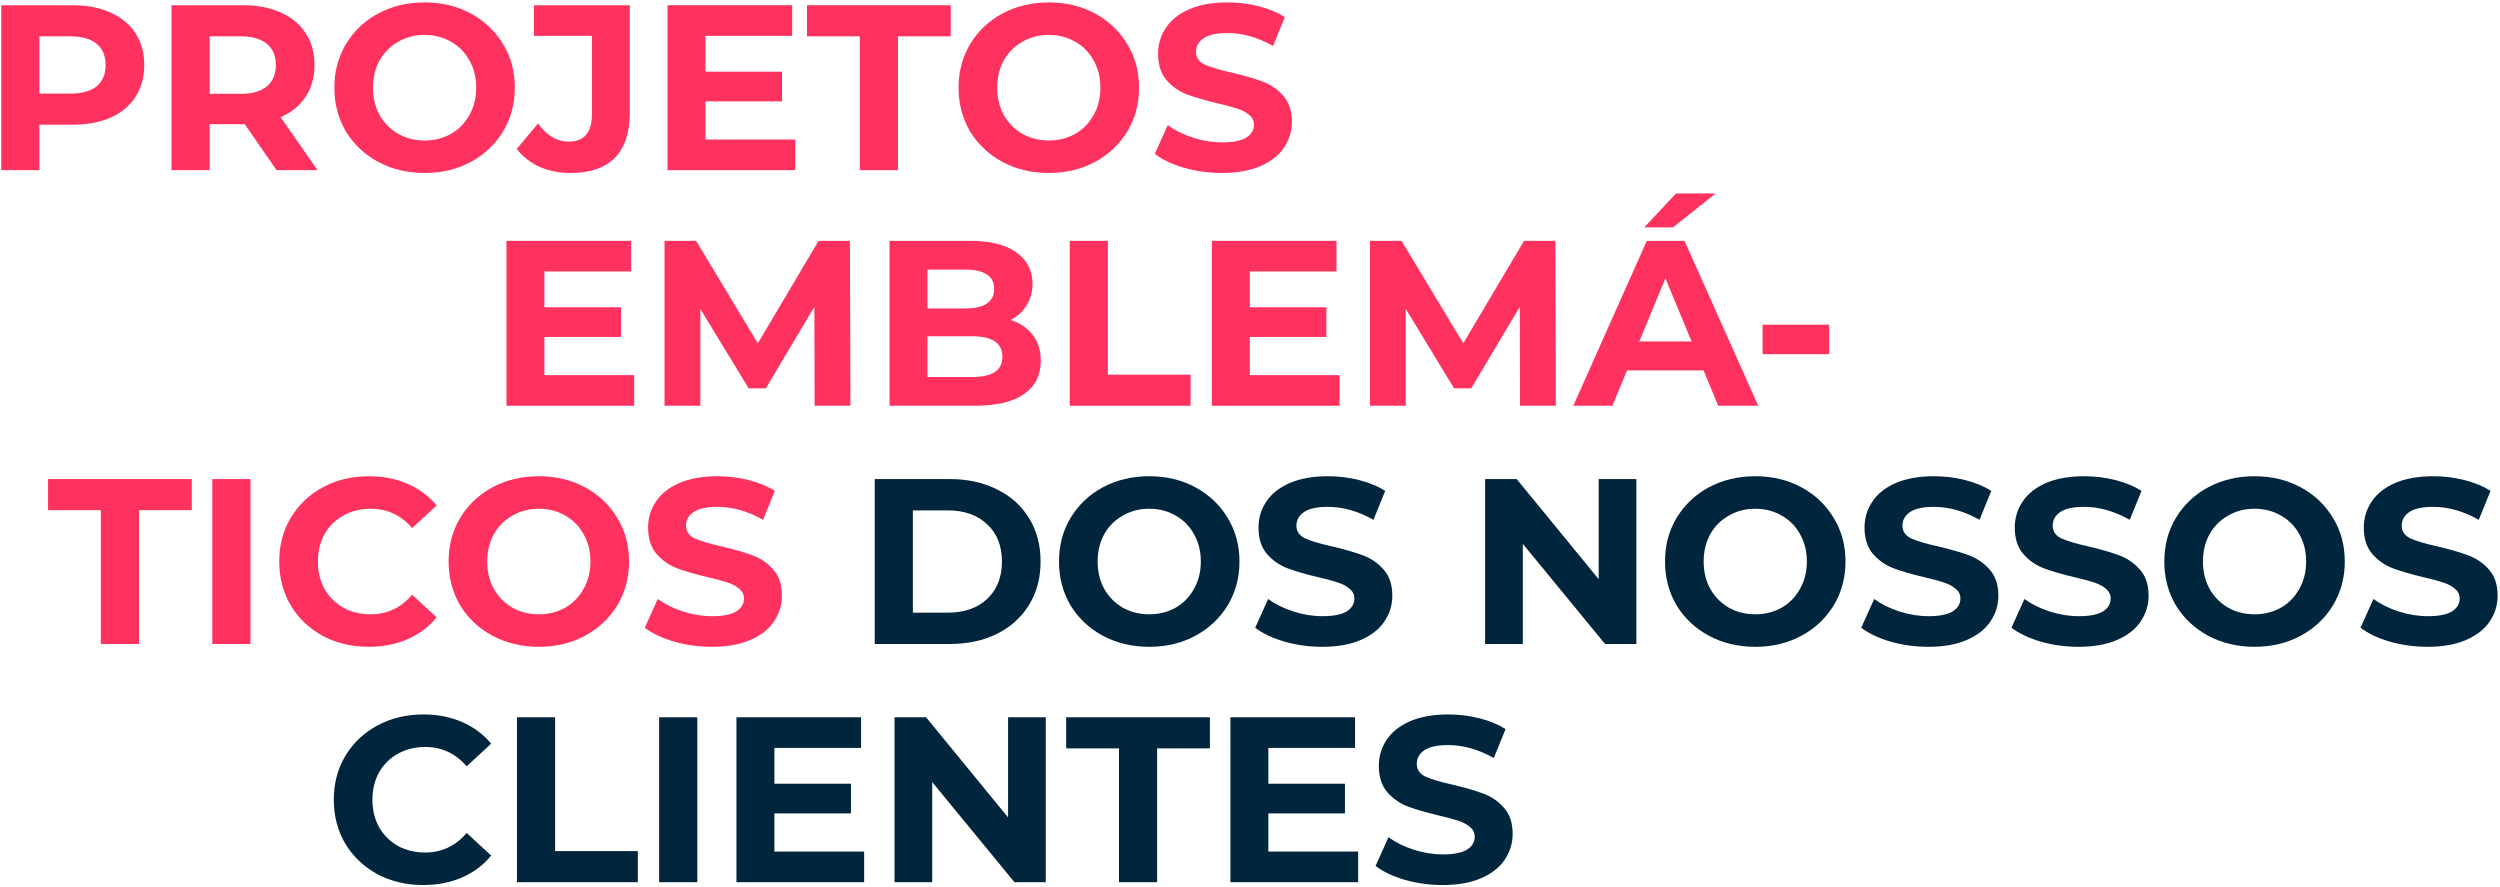
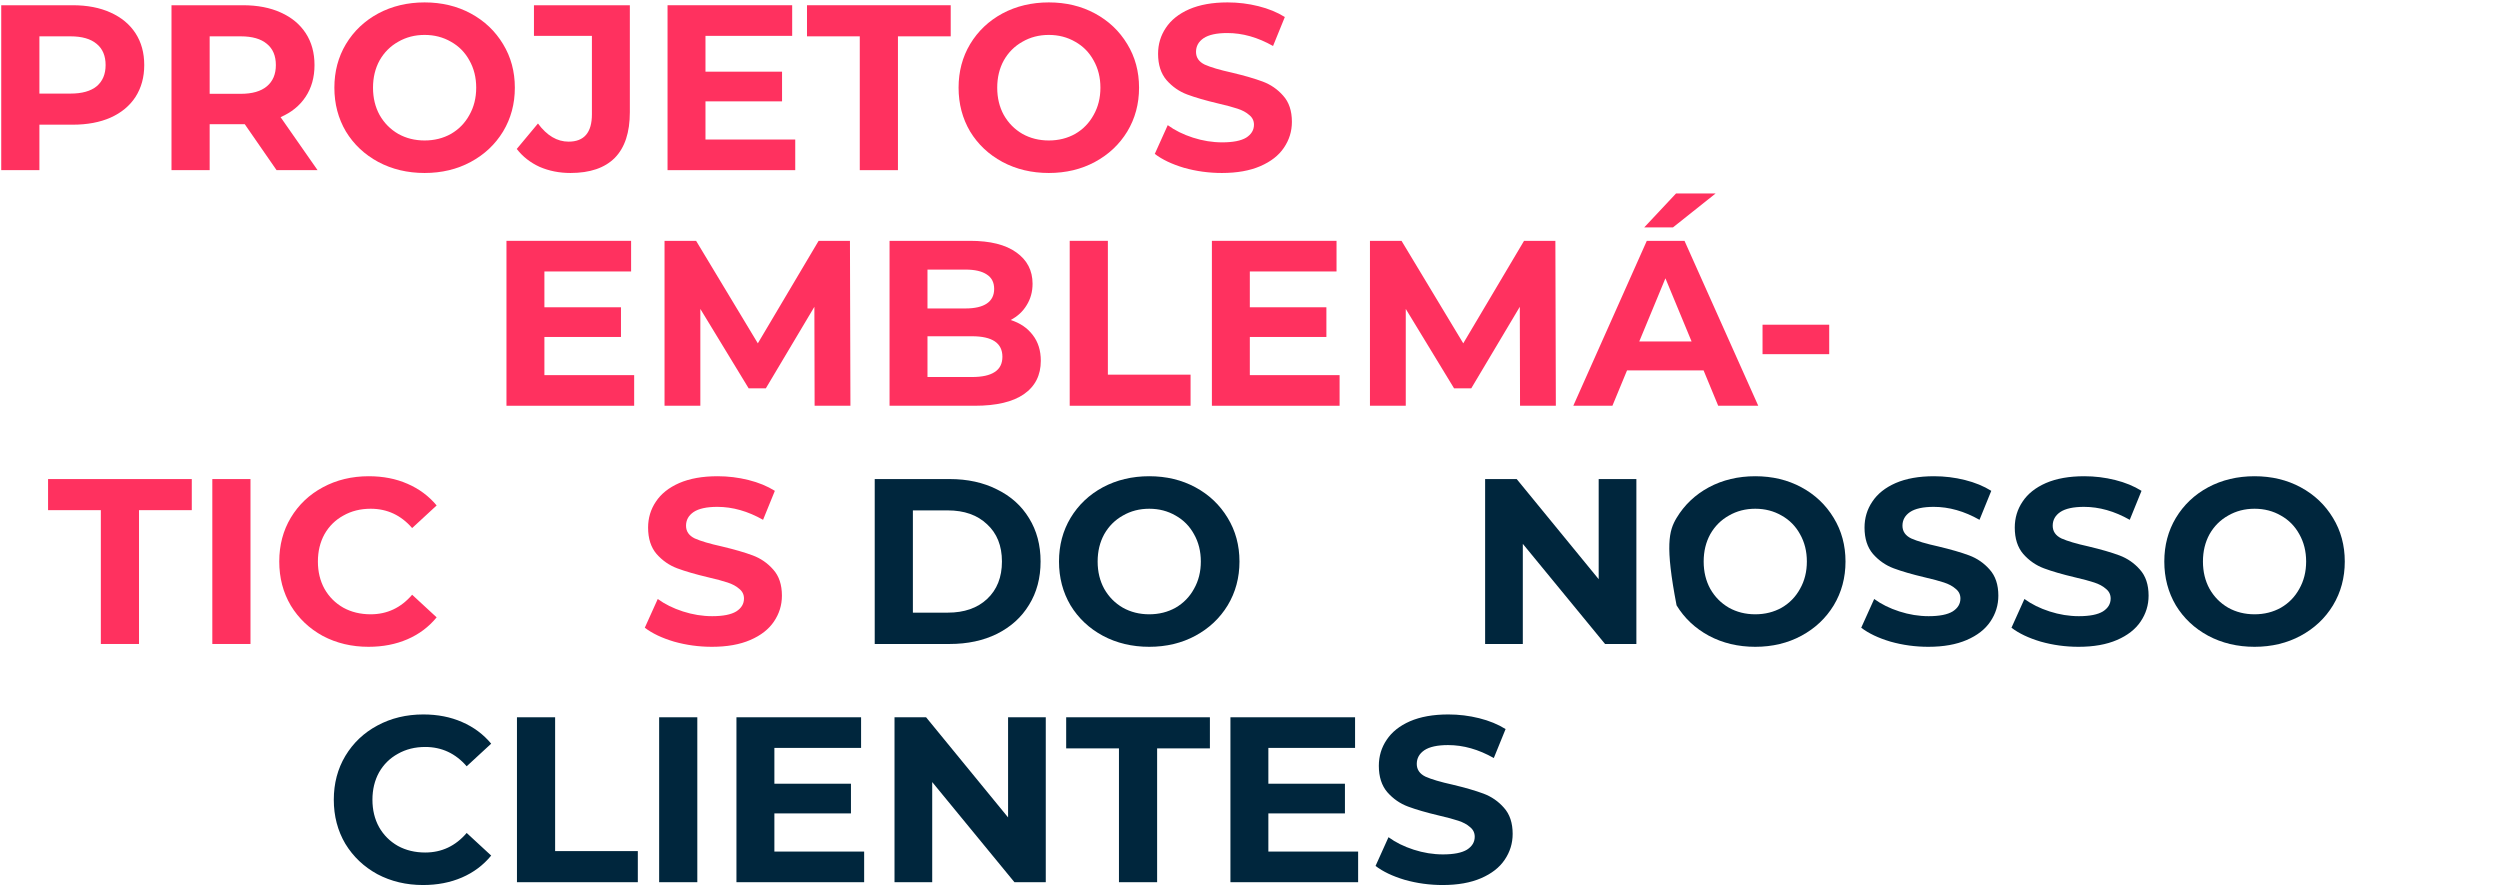
<svg xmlns="http://www.w3.org/2000/svg" width="955" height="339" viewBox="0 0 955 339" fill="none">
  <path d="M27.741 2C33.321 2 38.151 2.93 42.231 4.79C46.371 6.65 49.551 9.29 51.771 12.71C53.991 16.13 55.101 20.18 55.101 24.86C55.101 29.48 53.991 33.53 51.771 37.01C49.551 40.43 46.371 43.07 42.231 44.93C38.151 46.73 33.321 47.63 27.741 47.63H15.051V65H0.471V2H27.741ZM26.931 35.75C31.311 35.75 34.641 34.82 36.921 32.96C39.201 31.04 40.341 28.34 40.341 24.86C40.341 21.32 39.201 18.62 36.921 16.76C34.641 14.84 31.311 13.88 26.931 13.88H15.051V35.75H26.931Z" fill="#FF315F" />
  <path d="M105.65 65L93.5 47.45H80.09V65H65.51V2H92.78C98.36 2 103.19 2.93 107.27 4.79C111.41 6.65 114.59 9.29 116.81 12.71C119.03 16.13 120.14 20.18 120.14 24.86C120.14 29.54 119 33.59 116.72 37.01C114.5 40.37 111.32 42.95 107.18 44.75L121.31 65H105.65ZM105.38 24.86C105.38 21.32 104.24 18.62 101.96 16.76C99.68 14.84 96.35 13.88 91.97 13.88H80.09V35.84H91.97C96.35 35.84 99.68 34.88 101.96 32.96C104.24 31.04 105.38 28.34 105.38 24.86Z" fill="#FF315F" />
  <path d="M162.201 66.08C155.661 66.08 149.751 64.67 144.471 61.85C139.251 59.03 135.141 55.16 132.141 50.24C129.201 45.26 127.731 39.68 127.731 33.5C127.731 27.32 129.201 21.77 132.141 16.85C135.141 11.87 139.251 7.97 144.471 5.15C149.751 2.33 155.661 0.92 162.201 0.92C168.741 0.92 174.621 2.33 179.841 5.15C185.061 7.97 189.171 11.87 192.171 16.85C195.171 21.77 196.671 27.32 196.671 33.5C196.671 39.68 195.171 45.26 192.171 50.24C189.171 55.16 185.061 59.03 179.841 61.85C174.621 64.67 168.741 66.08 162.201 66.08ZM162.201 53.66C165.921 53.66 169.281 52.82 172.281 51.14C175.281 49.4 177.621 47 179.301 43.94C181.041 40.88 181.911 37.4 181.911 33.5C181.911 29.6 181.041 26.12 179.301 23.06C177.621 20 175.281 17.63 172.281 15.95C169.281 14.21 165.921 13.34 162.201 13.34C158.481 13.34 155.121 14.21 152.121 15.95C149.121 17.63 146.751 20 145.011 23.06C143.331 26.12 142.491 29.6 142.491 33.5C142.491 37.4 143.331 40.88 145.011 43.94C146.751 47 149.121 49.4 152.121 51.14C155.121 52.82 158.481 53.66 162.201 53.66Z" fill="#FF315F" />
  <path d="M217.921 66.08C213.661 66.08 209.731 65.3 206.131 63.74C202.591 62.12 199.681 59.84 197.401 56.9L205.501 47.18C208.921 51.8 212.821 54.11 217.201 54.11C223.141 54.11 226.111 50.63 226.111 43.67V13.7H203.971V2H240.601V42.86C240.601 50.6 238.681 56.42 234.841 60.32C231.001 64.16 225.361 66.08 217.921 66.08Z" fill="#FF315F" />
  <path d="M303.782 53.3V65H255.002V2H302.612V13.7H269.492V27.38H298.742V38.72H269.492V53.3H303.782Z" fill="#FF315F" />
  <path d="M328.433 13.88H308.273V2H363.173V13.88H343.013V65H328.433V13.88Z" fill="#FF315F" />
  <path d="M400.649 66.08C394.109 66.08 388.199 64.67 382.919 61.85C377.699 59.03 373.589 55.16 370.589 50.24C367.649 45.26 366.179 39.68 366.179 33.5C366.179 27.32 367.649 21.77 370.589 16.85C373.589 11.87 377.699 7.97 382.919 5.15C388.199 2.33 394.109 0.92 400.649 0.92C407.189 0.92 413.069 2.33 418.289 5.15C423.509 7.97 427.619 11.87 430.619 16.85C433.619 21.77 435.119 27.32 435.119 33.5C435.119 39.68 433.619 45.26 430.619 50.24C427.619 55.16 423.509 59.03 418.289 61.85C413.069 64.67 407.189 66.08 400.649 66.08ZM400.649 53.66C404.369 53.66 407.729 52.82 410.729 51.14C413.729 49.4 416.069 47 417.749 43.94C419.489 40.88 420.359 37.4 420.359 33.5C420.359 29.6 419.489 26.12 417.749 23.06C416.069 20 413.729 17.63 410.729 15.95C407.729 14.21 404.369 13.34 400.649 13.34C396.929 13.34 393.569 14.21 390.569 15.95C387.569 17.63 385.199 20 383.459 23.06C381.779 26.12 380.939 29.6 380.939 33.5C380.939 37.4 381.779 40.88 383.459 43.94C385.199 47 387.569 49.4 390.569 51.14C393.569 52.82 396.929 53.66 400.649 53.66Z" fill="#FF315F" />
  <path d="M466.776 66.08C461.796 66.08 456.966 65.42 452.286 64.1C447.666 62.72 443.946 60.95 441.126 58.79L446.076 47.81C448.776 49.79 451.986 51.38 455.706 52.58C459.426 53.78 463.146 54.38 466.866 54.38C471.006 54.38 474.066 53.78 476.046 52.58C478.026 51.32 479.016 49.67 479.016 47.63C479.016 46.13 478.416 44.9 477.216 43.94C476.076 42.92 474.576 42.11 472.716 41.51C470.916 40.91 468.456 40.25 465.336 39.53C460.536 38.39 456.606 37.25 453.546 36.11C450.486 34.97 447.846 33.14 445.626 30.62C443.466 28.1 442.386 24.74 442.386 20.54C442.386 16.88 443.376 13.58 445.356 10.64C447.336 7.64 450.306 5.27 454.266 3.53C458.286 1.79 463.176 0.92 468.936 0.92C472.956 0.92 476.886 1.4 480.726 2.36C484.566 3.32 487.926 4.7 490.806 6.5L486.306 17.57C480.486 14.27 474.666 12.62 468.846 12.62C464.766 12.62 461.736 13.28 459.756 14.6C457.836 15.92 456.876 17.66 456.876 19.82C456.876 21.98 457.986 23.6 460.206 24.68C462.486 25.7 465.936 26.72 470.556 27.74C475.356 28.88 479.286 30.02 482.346 31.16C485.406 32.3 488.016 34.1 490.176 36.56C492.396 39.02 493.506 42.35 493.506 46.55C493.506 50.15 492.486 53.45 490.446 56.45C488.466 59.39 485.466 61.73 481.446 63.47C477.426 65.21 472.536 66.08 466.776 66.08Z" fill="#FF315F" />
  <path d="M242.251 143.3V155H193.471V92H241.081V103.7H207.961V117.38H237.211V128.72H207.961V143.3H242.251Z" fill="#FF315F" />
  <path d="M311.182 155L311.092 117.2L292.552 148.34H285.982L267.532 118.01V155H253.852V92H265.912L289.492 131.15L312.712 92H324.682L324.862 155H311.182Z" fill="#FF315F" />
  <path d="M386.069 122.24C389.669 123.38 392.489 125.3 394.529 128C396.569 130.64 397.589 133.91 397.589 137.81C397.589 143.33 395.429 147.59 391.109 150.59C386.849 153.53 380.609 155 372.389 155H339.809V92H370.589C378.269 92 384.149 93.47 388.229 96.41C392.369 99.35 394.439 103.34 394.439 108.38C394.439 111.44 393.689 114.17 392.189 116.57C390.749 118.97 388.709 120.86 386.069 122.24ZM354.299 102.98V117.83H368.789C372.389 117.83 375.119 117.2 376.979 115.94C378.839 114.68 379.769 112.82 379.769 110.36C379.769 107.9 378.839 106.07 376.979 104.87C375.119 103.61 372.389 102.98 368.789 102.98H354.299ZM371.309 144.02C375.149 144.02 378.029 143.39 379.949 142.13C381.929 140.87 382.919 138.92 382.919 136.28C382.919 131.06 379.049 128.45 371.309 128.45H354.299V144.02H371.309Z" fill="#FF315F" />
  <path d="M408.627 92H423.207V143.12H454.797V155H408.627V92Z" fill="#FF315F" />
  <path d="M511.723 143.3V155H462.943V92H510.553V103.7H477.433V117.38H506.683V128.72H477.433V143.3H511.723Z" fill="#FF315F" />
  <path d="M580.654 155L580.564 117.2L562.024 148.34H555.454L537.004 118.01V155H523.324V92H535.384L558.964 131.15L582.184 92H594.154L594.334 155H580.654Z" fill="#FF315F" />
  <path d="M650.771 141.5H621.521L615.941 155H601.001L629.081 92H643.481L671.651 155H656.351L650.771 141.5ZM646.181 130.43L636.191 106.31L626.201 130.43H646.181ZM640.241 73.91H655.361L639.071 86.87H628.091L640.241 73.91Z" fill="#FF315F" />
  <path d="M673.288 124.04H698.758V135.29H673.288V124.04Z" fill="#FF315F" />
  <path d="M38.521 194.88H18.361V183H73.261V194.88H53.101V246H38.521V194.88Z" fill="#FF315F" />
  <path d="M81.106 183H95.686V246H81.106V183Z" fill="#FF315F" />
  <path d="M140.787 247.08C134.367 247.08 128.547 245.7 123.327 242.94C118.167 240.12 114.087 236.25 111.087 231.33C108.147 226.35 106.677 220.74 106.677 214.5C106.677 208.26 108.147 202.68 111.087 197.76C114.087 192.78 118.167 188.91 123.327 186.15C128.547 183.33 134.397 181.92 140.877 181.92C146.337 181.92 151.257 182.88 155.637 184.8C160.077 186.72 163.797 189.48 166.797 193.08L157.437 201.72C153.177 196.8 147.897 194.34 141.597 194.34C137.697 194.34 134.217 195.21 131.157 196.95C128.097 198.63 125.697 201 123.957 204.06C122.277 207.12 121.437 210.6 121.437 214.5C121.437 218.4 122.277 221.88 123.957 224.94C125.697 228 128.097 230.4 131.157 232.14C134.217 233.82 137.697 234.66 141.597 234.66C147.897 234.66 153.177 232.17 157.437 227.19L166.797 235.83C163.797 239.49 160.077 242.28 155.637 244.2C151.197 246.12 146.247 247.08 140.787 247.08Z" fill="#FF315F" />
-   <path d="M205.834 247.08C199.294 247.08 193.384 245.67 188.104 242.85C182.884 240.03 178.774 236.16 175.774 231.24C172.834 226.26 171.364 220.68 171.364 214.5C171.364 208.32 172.834 202.77 175.774 197.85C178.774 192.87 182.884 188.97 188.104 186.15C193.384 183.33 199.294 181.92 205.834 181.92C212.374 181.92 218.254 183.33 223.474 186.15C228.694 188.97 232.804 192.87 235.804 197.85C238.804 202.77 240.304 208.32 240.304 214.5C240.304 220.68 238.804 226.26 235.804 231.24C232.804 236.16 228.694 240.03 223.474 242.85C218.254 245.67 212.374 247.08 205.834 247.08ZM205.834 234.66C209.554 234.66 212.914 233.82 215.914 232.14C218.914 230.4 221.254 228 222.934 224.94C224.674 221.88 225.544 218.4 225.544 214.5C225.544 210.6 224.674 207.12 222.934 204.06C221.254 201 218.914 198.63 215.914 196.95C212.914 195.21 209.554 194.34 205.834 194.34C202.114 194.34 198.754 195.21 195.754 196.95C192.754 198.63 190.384 201 188.644 204.06C186.964 207.12 186.124 210.6 186.124 214.5C186.124 218.4 186.964 221.88 188.644 224.94C190.384 228 192.754 230.4 195.754 232.14C198.754 233.82 202.114 234.66 205.834 234.66Z" fill="#FF315F" />
  <path d="M271.962 247.08C266.982 247.08 262.152 246.42 257.472 245.1C252.852 243.72 249.132 241.95 246.312 239.79L251.262 228.81C253.962 230.79 257.172 232.38 260.892 233.58C264.612 234.78 268.332 235.38 272.052 235.38C276.192 235.38 279.252 234.78 281.232 233.58C283.212 232.32 284.202 230.67 284.202 228.63C284.202 227.13 283.602 225.9 282.402 224.94C281.262 223.92 279.762 223.11 277.902 222.51C276.102 221.91 273.642 221.25 270.522 220.53C265.722 219.39 261.792 218.25 258.732 217.11C255.672 215.97 253.032 214.14 250.812 211.62C248.652 209.1 247.572 205.74 247.572 201.54C247.572 197.88 248.562 194.58 250.542 191.64C252.522 188.64 255.492 186.27 259.452 184.53C263.472 182.79 268.362 181.92 274.122 181.92C278.142 181.92 282.072 182.4 285.912 183.36C289.752 184.32 293.112 185.7 295.992 187.5L291.492 198.57C285.672 195.27 279.852 193.62 274.032 193.62C269.952 193.62 266.922 194.28 264.942 195.6C263.022 196.92 262.062 198.66 262.062 200.82C262.062 202.98 263.172 204.6 265.392 205.68C267.672 206.7 271.122 207.72 275.742 208.74C280.542 209.88 284.472 211.02 287.532 212.16C290.592 213.3 293.202 215.1 295.362 217.56C297.582 220.02 298.692 223.35 298.692 227.55C298.692 231.15 297.672 234.45 295.632 237.45C293.652 240.39 290.652 242.73 286.632 244.47C282.612 246.21 277.722 247.08 271.962 247.08Z" fill="#FF315F" />
  <path d="M334.143 183H362.763C369.603 183 375.633 184.32 380.853 186.96C386.133 189.54 390.213 193.2 393.093 197.94C396.033 202.68 397.503 208.2 397.503 214.5C397.503 220.8 396.033 226.32 393.093 231.06C390.213 235.8 386.133 239.49 380.853 242.13C375.633 244.71 369.603 246 362.763 246H334.143V183ZM362.043 234.03C368.343 234.03 373.353 232.29 377.073 228.81C380.853 225.27 382.743 220.5 382.743 214.5C382.743 208.5 380.853 203.76 377.073 200.28C373.353 196.74 368.343 194.97 362.043 194.97H348.723V234.03H362.043Z" fill="#00263D" />
  <path d="M439.008 247.08C432.468 247.08 426.558 245.67 421.278 242.85C416.058 240.03 411.948 236.16 408.948 231.24C406.008 226.26 404.538 220.68 404.538 214.5C404.538 208.32 406.008 202.77 408.948 197.85C411.948 192.87 416.058 188.97 421.278 186.15C426.558 183.33 432.468 181.92 439.008 181.92C445.548 181.92 451.428 183.33 456.648 186.15C461.868 188.97 465.978 192.87 468.978 197.85C471.978 202.77 473.478 208.32 473.478 214.5C473.478 220.68 471.978 226.26 468.978 231.24C465.978 236.16 461.868 240.03 456.648 242.85C451.428 245.67 445.548 247.08 439.008 247.08ZM439.008 234.66C442.728 234.66 446.088 233.82 449.088 232.14C452.088 230.4 454.428 228 456.108 224.94C457.848 221.88 458.718 218.4 458.718 214.5C458.718 210.6 457.848 207.12 456.108 204.06C454.428 201 452.088 198.63 449.088 196.95C446.088 195.21 442.728 194.34 439.008 194.34C435.288 194.34 431.928 195.21 428.928 196.95C425.928 198.63 423.558 201 421.818 204.06C420.138 207.12 419.298 210.6 419.298 214.5C419.298 218.4 420.138 221.88 421.818 224.94C423.558 228 425.928 230.4 428.928 232.14C431.928 233.82 435.288 234.66 439.008 234.66Z" fill="#00263D" />
-   <path d="M505.136 247.08C500.156 247.08 495.326 246.42 490.646 245.1C486.026 243.72 482.306 241.95 479.486 239.79L484.436 228.81C487.136 230.79 490.346 232.38 494.066 233.58C497.786 234.78 501.506 235.38 505.226 235.38C509.366 235.38 512.426 234.78 514.406 233.58C516.386 232.32 517.376 230.67 517.376 228.63C517.376 227.13 516.776 225.9 515.576 224.94C514.436 223.92 512.936 223.11 511.076 222.51C509.276 221.91 506.816 221.25 503.696 220.53C498.896 219.39 494.966 218.25 491.906 217.11C488.846 215.97 486.206 214.14 483.986 211.62C481.826 209.1 480.746 205.74 480.746 201.54C480.746 197.88 481.736 194.58 483.716 191.64C485.696 188.64 488.666 186.27 492.626 184.53C496.646 182.79 501.536 181.92 507.296 181.92C511.316 181.92 515.246 182.4 519.086 183.36C522.926 184.32 526.286 185.7 529.166 187.5L524.666 198.57C518.846 195.27 513.026 193.62 507.206 193.62C503.126 193.62 500.096 194.28 498.116 195.6C496.196 196.92 495.236 198.66 495.236 200.82C495.236 202.98 496.346 204.6 498.566 205.68C500.846 206.7 504.296 207.72 508.916 208.74C513.716 209.88 517.646 211.02 520.706 212.16C523.766 213.3 526.376 215.1 528.536 217.56C530.756 220.02 531.866 223.35 531.866 227.55C531.866 231.15 530.846 234.45 528.806 237.45C526.826 240.39 523.826 242.73 519.806 244.47C515.786 246.21 510.896 247.08 505.136 247.08Z" fill="#00263D" />
  <path d="M625.096 183V246H613.126L581.716 207.75V246H567.316V183H579.376L610.696 221.25V183H625.096Z" fill="#00263D" />
-   <path d="M670.512 247.08C663.972 247.08 658.062 245.67 652.782 242.85C647.562 240.03 643.452 236.16 640.452 231.24C637.512 226.26 636.042 220.68 636.042 214.5C636.042 208.32 637.512 202.77 640.452 197.85C643.452 192.87 647.562 188.97 652.782 186.15C658.062 183.33 663.972 181.92 670.512 181.92C677.052 181.92 682.932 183.33 688.152 186.15C693.372 188.97 697.482 192.87 700.482 197.85C703.482 202.77 704.982 208.32 704.982 214.5C704.982 220.68 703.482 226.26 700.482 231.24C697.482 236.16 693.372 240.03 688.152 242.85C682.932 245.67 677.052 247.08 670.512 247.08ZM670.512 234.66C674.232 234.66 677.592 233.82 680.592 232.14C683.592 230.4 685.932 228 687.612 224.94C689.352 221.88 690.222 218.4 690.222 214.5C690.222 210.6 689.352 207.12 687.612 204.06C685.932 201 683.592 198.63 680.592 196.95C677.592 195.21 674.232 194.34 670.512 194.34C666.792 194.34 663.432 195.21 660.432 196.95C657.432 198.63 655.062 201 653.322 204.06C651.642 207.12 650.802 210.6 650.802 214.5C650.802 218.4 651.642 221.88 653.322 224.94C655.062 228 657.432 230.4 660.432 232.14C663.432 233.82 666.792 234.66 670.512 234.66Z" fill="#00263D" />
+   <path d="M670.512 247.08C663.972 247.08 658.062 245.67 652.782 242.85C647.562 240.03 643.452 236.16 640.452 231.24C636.042 208.32 637.512 202.77 640.452 197.85C643.452 192.87 647.562 188.97 652.782 186.15C658.062 183.33 663.972 181.92 670.512 181.92C677.052 181.92 682.932 183.33 688.152 186.15C693.372 188.97 697.482 192.87 700.482 197.85C703.482 202.77 704.982 208.32 704.982 214.5C704.982 220.68 703.482 226.26 700.482 231.24C697.482 236.16 693.372 240.03 688.152 242.85C682.932 245.67 677.052 247.08 670.512 247.08ZM670.512 234.66C674.232 234.66 677.592 233.82 680.592 232.14C683.592 230.4 685.932 228 687.612 224.94C689.352 221.88 690.222 218.4 690.222 214.5C690.222 210.6 689.352 207.12 687.612 204.06C685.932 201 683.592 198.63 680.592 196.95C677.592 195.21 674.232 194.34 670.512 194.34C666.792 194.34 663.432 195.21 660.432 196.95C657.432 198.63 655.062 201 653.322 204.06C651.642 207.12 650.802 210.6 650.802 214.5C650.802 218.4 651.642 221.88 653.322 224.94C655.062 228 657.432 230.4 660.432 232.14C663.432 233.82 666.792 234.66 670.512 234.66Z" fill="#00263D" />
  <path d="M736.639 247.08C731.659 247.08 726.829 246.42 722.149 245.1C717.529 243.72 713.809 241.95 710.989 239.79L715.939 228.81C718.639 230.79 721.849 232.38 725.569 233.58C729.289 234.78 733.009 235.38 736.729 235.38C740.869 235.38 743.929 234.78 745.909 233.58C747.889 232.32 748.879 230.67 748.879 228.63C748.879 227.13 748.279 225.9 747.079 224.94C745.939 223.92 744.439 223.11 742.579 222.51C740.779 221.91 738.319 221.25 735.199 220.53C730.399 219.39 726.469 218.25 723.409 217.11C720.349 215.97 717.709 214.14 715.489 211.62C713.329 209.1 712.249 205.74 712.249 201.54C712.249 197.88 713.239 194.58 715.219 191.64C717.199 188.64 720.169 186.27 724.129 184.53C728.149 182.79 733.039 181.92 738.799 181.92C742.819 181.92 746.749 182.4 750.589 183.36C754.429 184.32 757.789 185.7 760.669 187.5L756.169 198.57C750.349 195.27 744.529 193.62 738.709 193.62C734.629 193.62 731.599 194.28 729.619 195.6C727.699 196.92 726.739 198.66 726.739 200.82C726.739 202.98 727.849 204.6 730.069 205.68C732.349 206.7 735.799 207.72 740.419 208.74C745.219 209.88 749.149 211.02 752.209 212.16C755.269 213.3 757.879 215.1 760.039 217.56C762.259 220.02 763.369 223.35 763.369 227.55C763.369 231.15 762.349 234.45 760.309 237.45C758.329 240.39 755.329 242.73 751.309 244.47C747.289 246.21 742.399 247.08 736.639 247.08Z" fill="#00263D" />
  <path d="M794.032 247.08C789.052 247.08 784.222 246.42 779.542 245.1C774.922 243.72 771.202 241.95 768.382 239.79L773.332 228.81C776.032 230.79 779.242 232.38 782.962 233.58C786.682 234.78 790.402 235.38 794.122 235.38C798.262 235.38 801.322 234.78 803.302 233.58C805.282 232.32 806.272 230.67 806.272 228.63C806.272 227.13 805.672 225.9 804.472 224.94C803.332 223.92 801.832 223.11 799.972 222.51C798.172 221.91 795.712 221.25 792.592 220.53C787.792 219.39 783.862 218.25 780.802 217.11C777.742 215.97 775.102 214.14 772.882 211.62C770.722 209.1 769.642 205.74 769.642 201.54C769.642 197.88 770.632 194.58 772.612 191.64C774.592 188.64 777.562 186.27 781.522 184.53C785.542 182.79 790.432 181.92 796.192 181.92C800.212 181.92 804.142 182.4 807.982 183.36C811.822 184.32 815.182 185.7 818.062 187.5L813.562 198.57C807.742 195.27 801.922 193.62 796.102 193.62C792.022 193.62 788.992 194.28 787.012 195.6C785.092 196.92 784.132 198.66 784.132 200.82C784.132 202.98 785.242 204.6 787.462 205.68C789.742 206.7 793.192 207.72 797.812 208.74C802.612 209.88 806.542 211.02 809.602 212.16C812.662 213.3 815.272 215.1 817.432 217.56C819.652 220.02 820.762 223.35 820.762 227.55C820.762 231.15 819.742 234.45 817.702 237.45C815.722 240.39 812.722 242.73 808.702 244.47C804.682 246.21 799.792 247.08 794.032 247.08Z" fill="#00263D" />
  <path d="M861.235 247.08C854.695 247.08 848.785 245.67 843.505 242.85C838.285 240.03 834.175 236.16 831.175 231.24C828.235 226.26 826.765 220.68 826.765 214.5C826.765 208.32 828.235 202.77 831.175 197.85C834.175 192.87 838.285 188.97 843.505 186.15C848.785 183.33 854.695 181.92 861.235 181.92C867.775 181.92 873.655 183.33 878.875 186.15C884.095 188.97 888.205 192.87 891.205 197.85C894.205 202.77 895.705 208.32 895.705 214.5C895.705 220.68 894.205 226.26 891.205 231.24C888.205 236.16 884.095 240.03 878.875 242.85C873.655 245.67 867.775 247.08 861.235 247.08ZM861.235 234.66C864.955 234.66 868.315 233.82 871.315 232.14C874.315 230.4 876.655 228 878.335 224.94C880.075 221.88 880.945 218.4 880.945 214.5C880.945 210.6 880.075 207.12 878.335 204.06C876.655 201 874.315 198.63 871.315 196.95C868.315 195.21 864.955 194.34 861.235 194.34C857.515 194.34 854.155 195.21 851.155 196.95C848.155 198.63 845.785 201 844.045 204.06C842.365 207.12 841.525 210.6 841.525 214.5C841.525 218.4 842.365 221.88 844.045 224.94C845.785 228 848.155 230.4 851.155 232.14C854.155 233.82 857.515 234.66 861.235 234.66Z" fill="#00263D" />
-   <path d="M927.362 247.08C922.382 247.08 917.552 246.42 912.872 245.1C908.252 243.72 904.532 241.95 901.712 239.79L906.662 228.81C909.362 230.79 912.572 232.38 916.292 233.58C920.012 234.78 923.732 235.38 927.452 235.38C931.592 235.38 934.652 234.78 936.632 233.58C938.612 232.32 939.602 230.67 939.602 228.63C939.602 227.13 939.002 225.9 937.802 224.94C936.662 223.92 935.162 223.11 933.302 222.51C931.502 221.91 929.042 221.25 925.922 220.53C921.122 219.39 917.192 218.25 914.132 217.11C911.072 215.97 908.432 214.14 906.212 211.62C904.052 209.1 902.972 205.74 902.972 201.54C902.972 197.88 903.962 194.58 905.942 191.64C907.922 188.64 910.892 186.27 914.852 184.53C918.872 182.79 923.762 181.92 929.522 181.92C933.542 181.92 937.472 182.4 941.312 183.36C945.152 184.32 948.512 185.7 951.392 187.5L946.892 198.57C941.072 195.27 935.252 193.62 929.432 193.62C925.352 193.62 922.322 194.28 920.342 195.6C918.422 196.92 917.462 198.66 917.462 200.82C917.462 202.98 918.572 204.6 920.792 205.68C923.072 206.7 926.522 207.72 931.142 208.74C935.942 209.88 939.872 211.02 942.932 212.16C945.992 213.3 948.602 215.1 950.762 217.56C952.982 220.02 954.092 223.35 954.092 227.55C954.092 231.15 953.072 234.45 951.032 237.45C949.052 240.39 946.052 242.73 942.032 244.47C938.012 246.21 933.122 247.08 927.362 247.08Z" fill="#00263D" />
  <path d="M161.621 338.08C155.201 338.08 149.381 336.7 144.161 333.94C139.001 331.12 134.921 327.25 131.921 322.33C128.981 317.35 127.511 311.74 127.511 305.5C127.511 299.26 128.981 293.68 131.921 288.76C134.921 283.78 139.001 279.91 144.161 277.15C149.381 274.33 155.231 272.92 161.711 272.92C167.171 272.92 172.091 273.88 176.471 275.8C180.911 277.72 184.631 280.48 187.631 284.08L178.271 292.72C174.011 287.8 168.731 285.34 162.431 285.34C158.531 285.34 155.051 286.21 151.991 287.95C148.931 289.63 146.531 292 144.791 295.06C143.111 298.12 142.271 301.6 142.271 305.5C142.271 309.4 143.111 312.88 144.791 315.94C146.531 319 148.931 321.4 151.991 323.14C155.051 324.82 158.531 325.66 162.431 325.66C168.731 325.66 174.011 323.17 178.271 318.19L187.631 326.83C184.631 330.49 180.911 333.28 176.471 335.2C172.031 337.12 167.081 338.08 161.621 338.08Z" fill="#00263D" />
  <path d="M197.477 274H212.057V325.12H243.647V337H197.477V274Z" fill="#00263D" />
  <path d="M251.793 274H266.373V337H251.793V274Z" fill="#00263D" />
  <path d="M330.104 325.3V337H281.324V274H328.934V285.7H295.814V299.38H325.064V310.72H295.814V325.3H330.104Z" fill="#00263D" />
  <path d="M399.485 274V337H387.515L356.105 298.75V337H341.705V274H353.765L385.085 312.25V274H399.485Z" fill="#00263D" />
  <path d="M427.441 285.88H407.281V274H462.181V285.88H442.021V337H427.441V285.88Z" fill="#00263D" />
  <path d="M518.805 325.3V337H470.025V274H517.635V285.7H484.515V299.38H513.765V310.72H484.515V325.3H518.805Z" fill="#00263D" />
  <path d="M551.106 338.08C546.126 338.08 541.296 337.42 536.616 336.1C531.996 334.72 528.276 332.95 525.456 330.79L530.406 319.81C533.106 321.79 536.316 323.38 540.036 324.58C543.756 325.78 547.476 326.38 551.196 326.38C555.336 326.38 558.396 325.78 560.376 324.58C562.356 323.32 563.346 321.67 563.346 319.63C563.346 318.13 562.746 316.9 561.546 315.94C560.406 314.92 558.906 314.11 557.046 313.51C555.246 312.91 552.786 312.25 549.666 311.53C544.866 310.39 540.936 309.25 537.876 308.11C534.816 306.97 532.176 305.14 529.956 302.62C527.796 300.1 526.716 296.74 526.716 292.54C526.716 288.88 527.706 285.58 529.686 282.64C531.666 279.64 534.636 277.27 538.596 275.53C542.616 273.79 547.506 272.92 553.266 272.92C557.286 272.92 561.216 273.4 565.056 274.36C568.896 275.32 572.256 276.7 575.136 278.5L570.636 289.57C564.816 286.27 558.996 284.62 553.176 284.62C549.096 284.62 546.066 285.28 544.086 286.6C542.166 287.92 541.206 289.66 541.206 291.82C541.206 293.98 542.316 295.6 544.536 296.68C546.816 297.7 550.266 298.72 554.886 299.74C559.686 300.88 563.616 302.02 566.676 303.16C569.736 304.3 572.346 306.1 574.506 308.56C576.726 311.02 577.836 314.35 577.836 318.55C577.836 322.15 576.816 325.45 574.776 328.45C572.796 331.39 569.796 333.73 565.776 335.47C561.756 337.21 556.866 338.08 551.106 338.08Z" fill="#00263D" />
</svg>